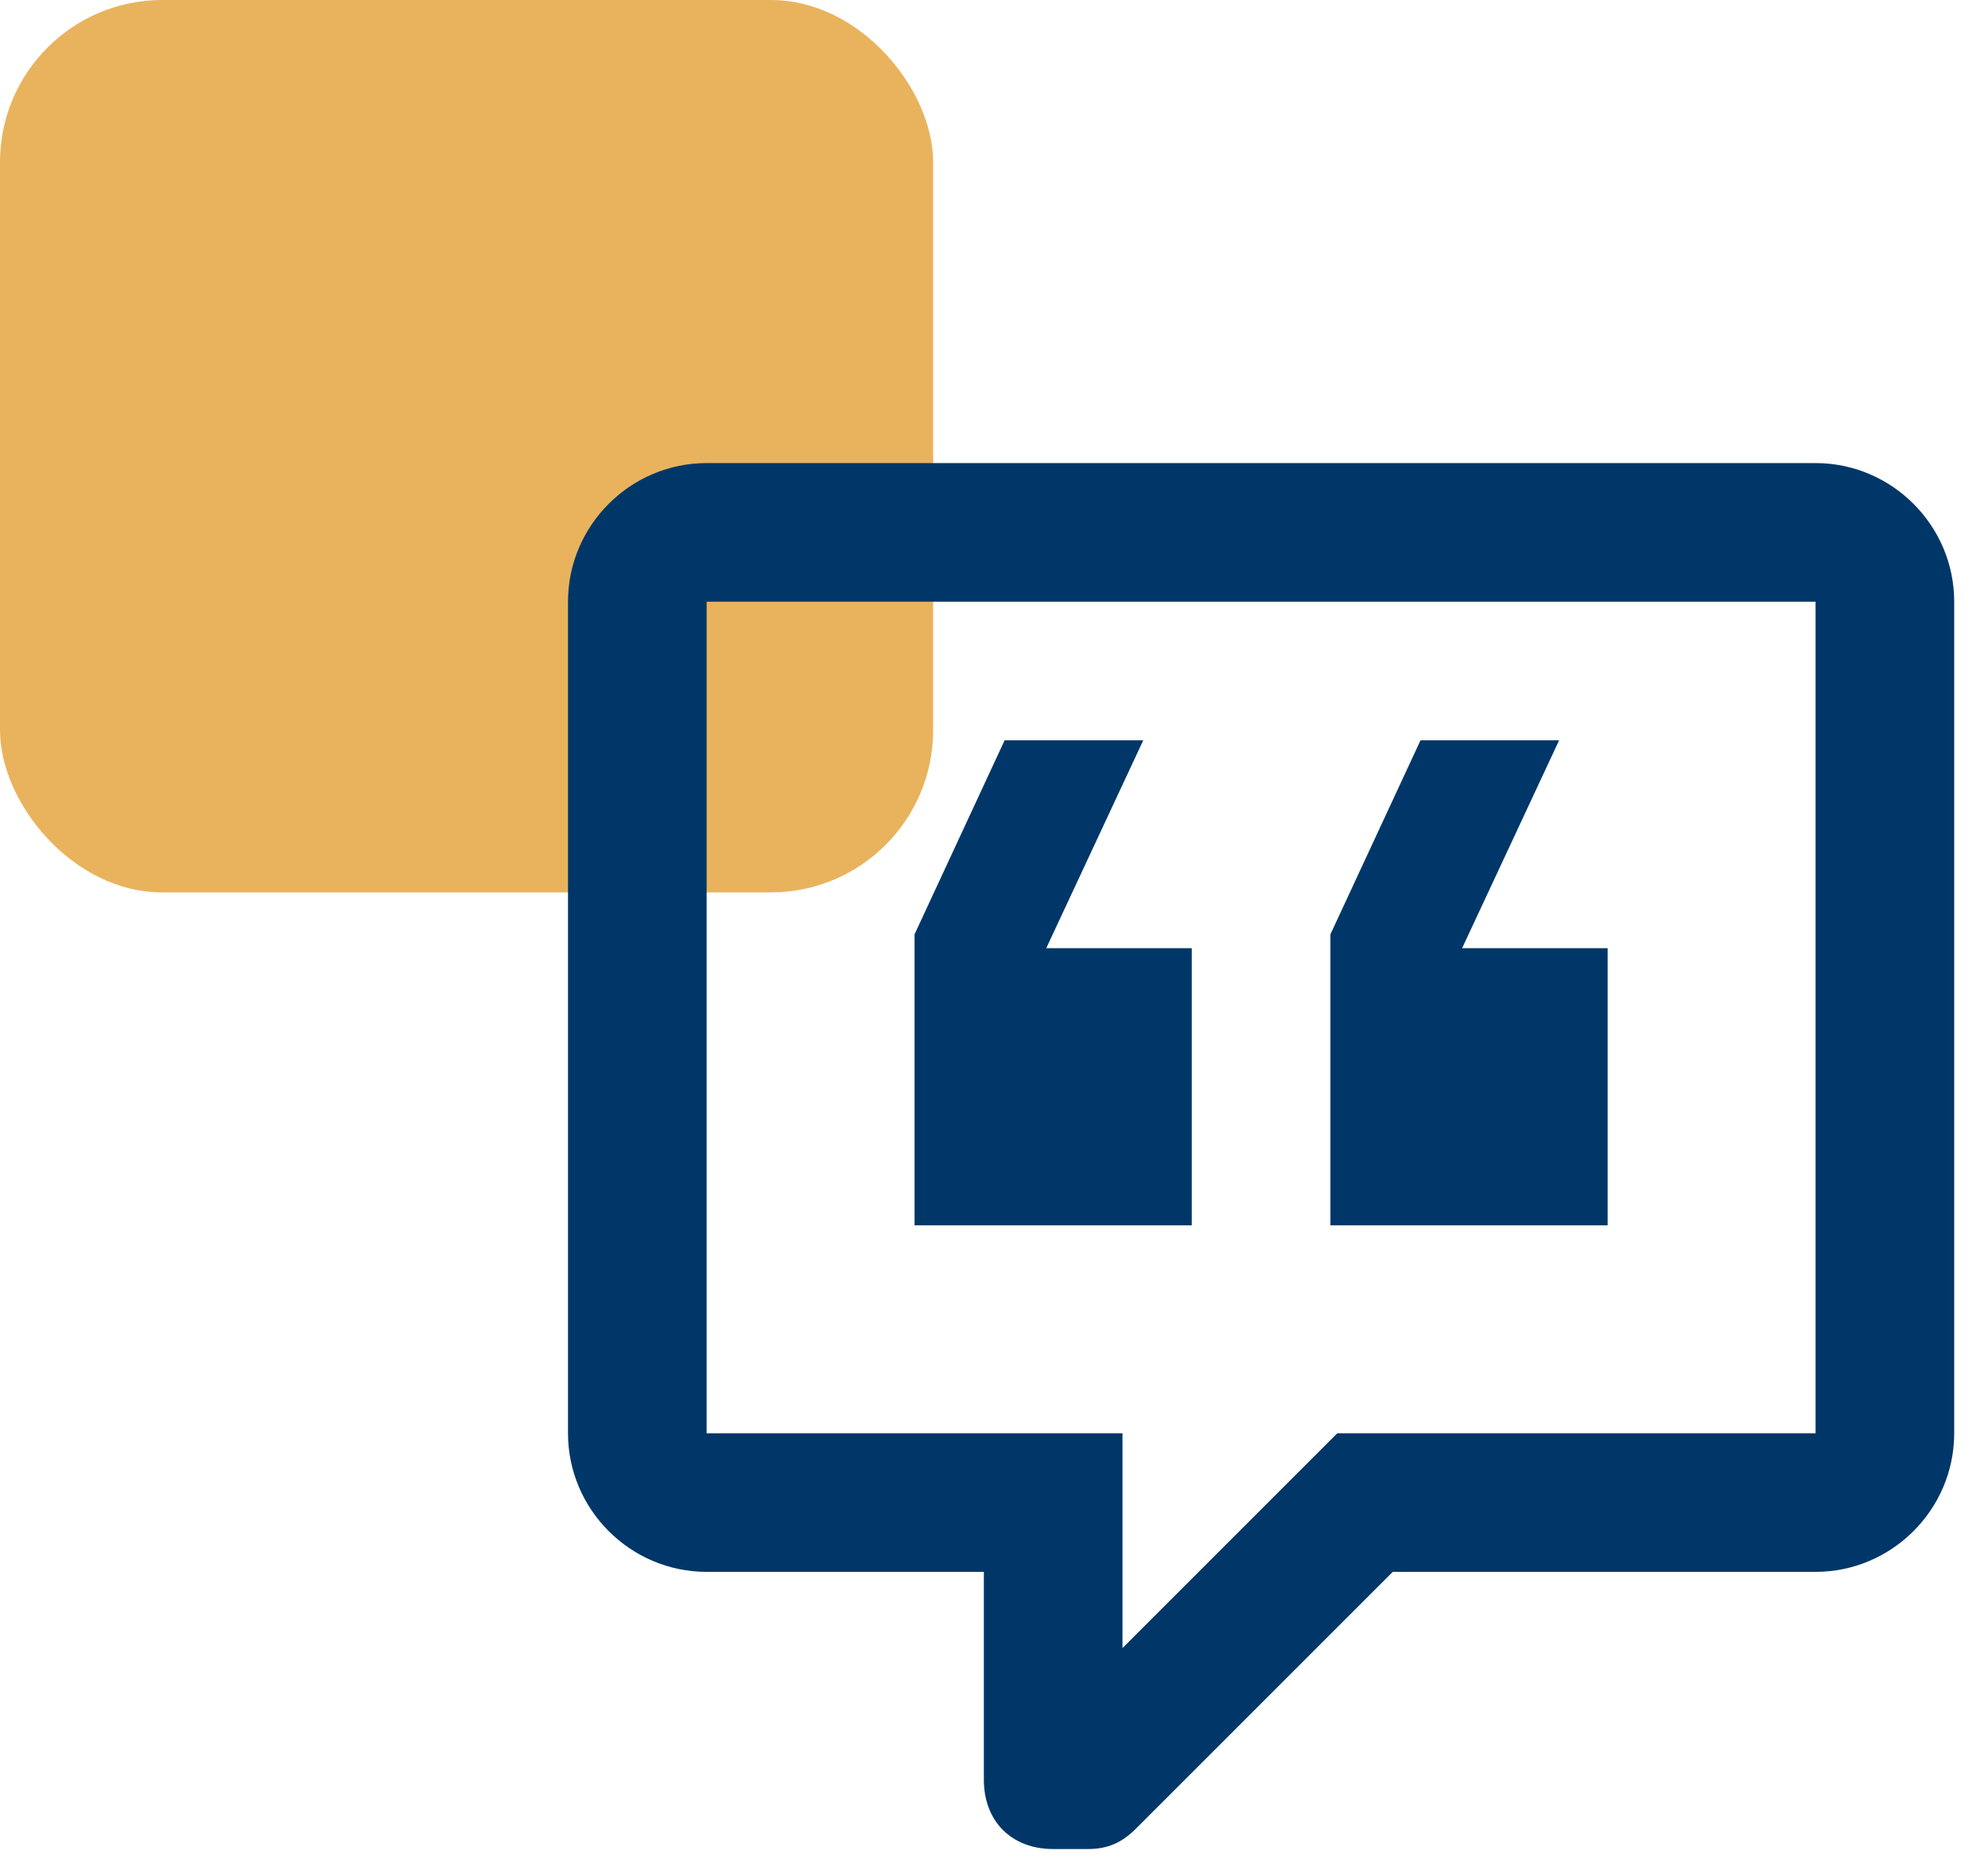
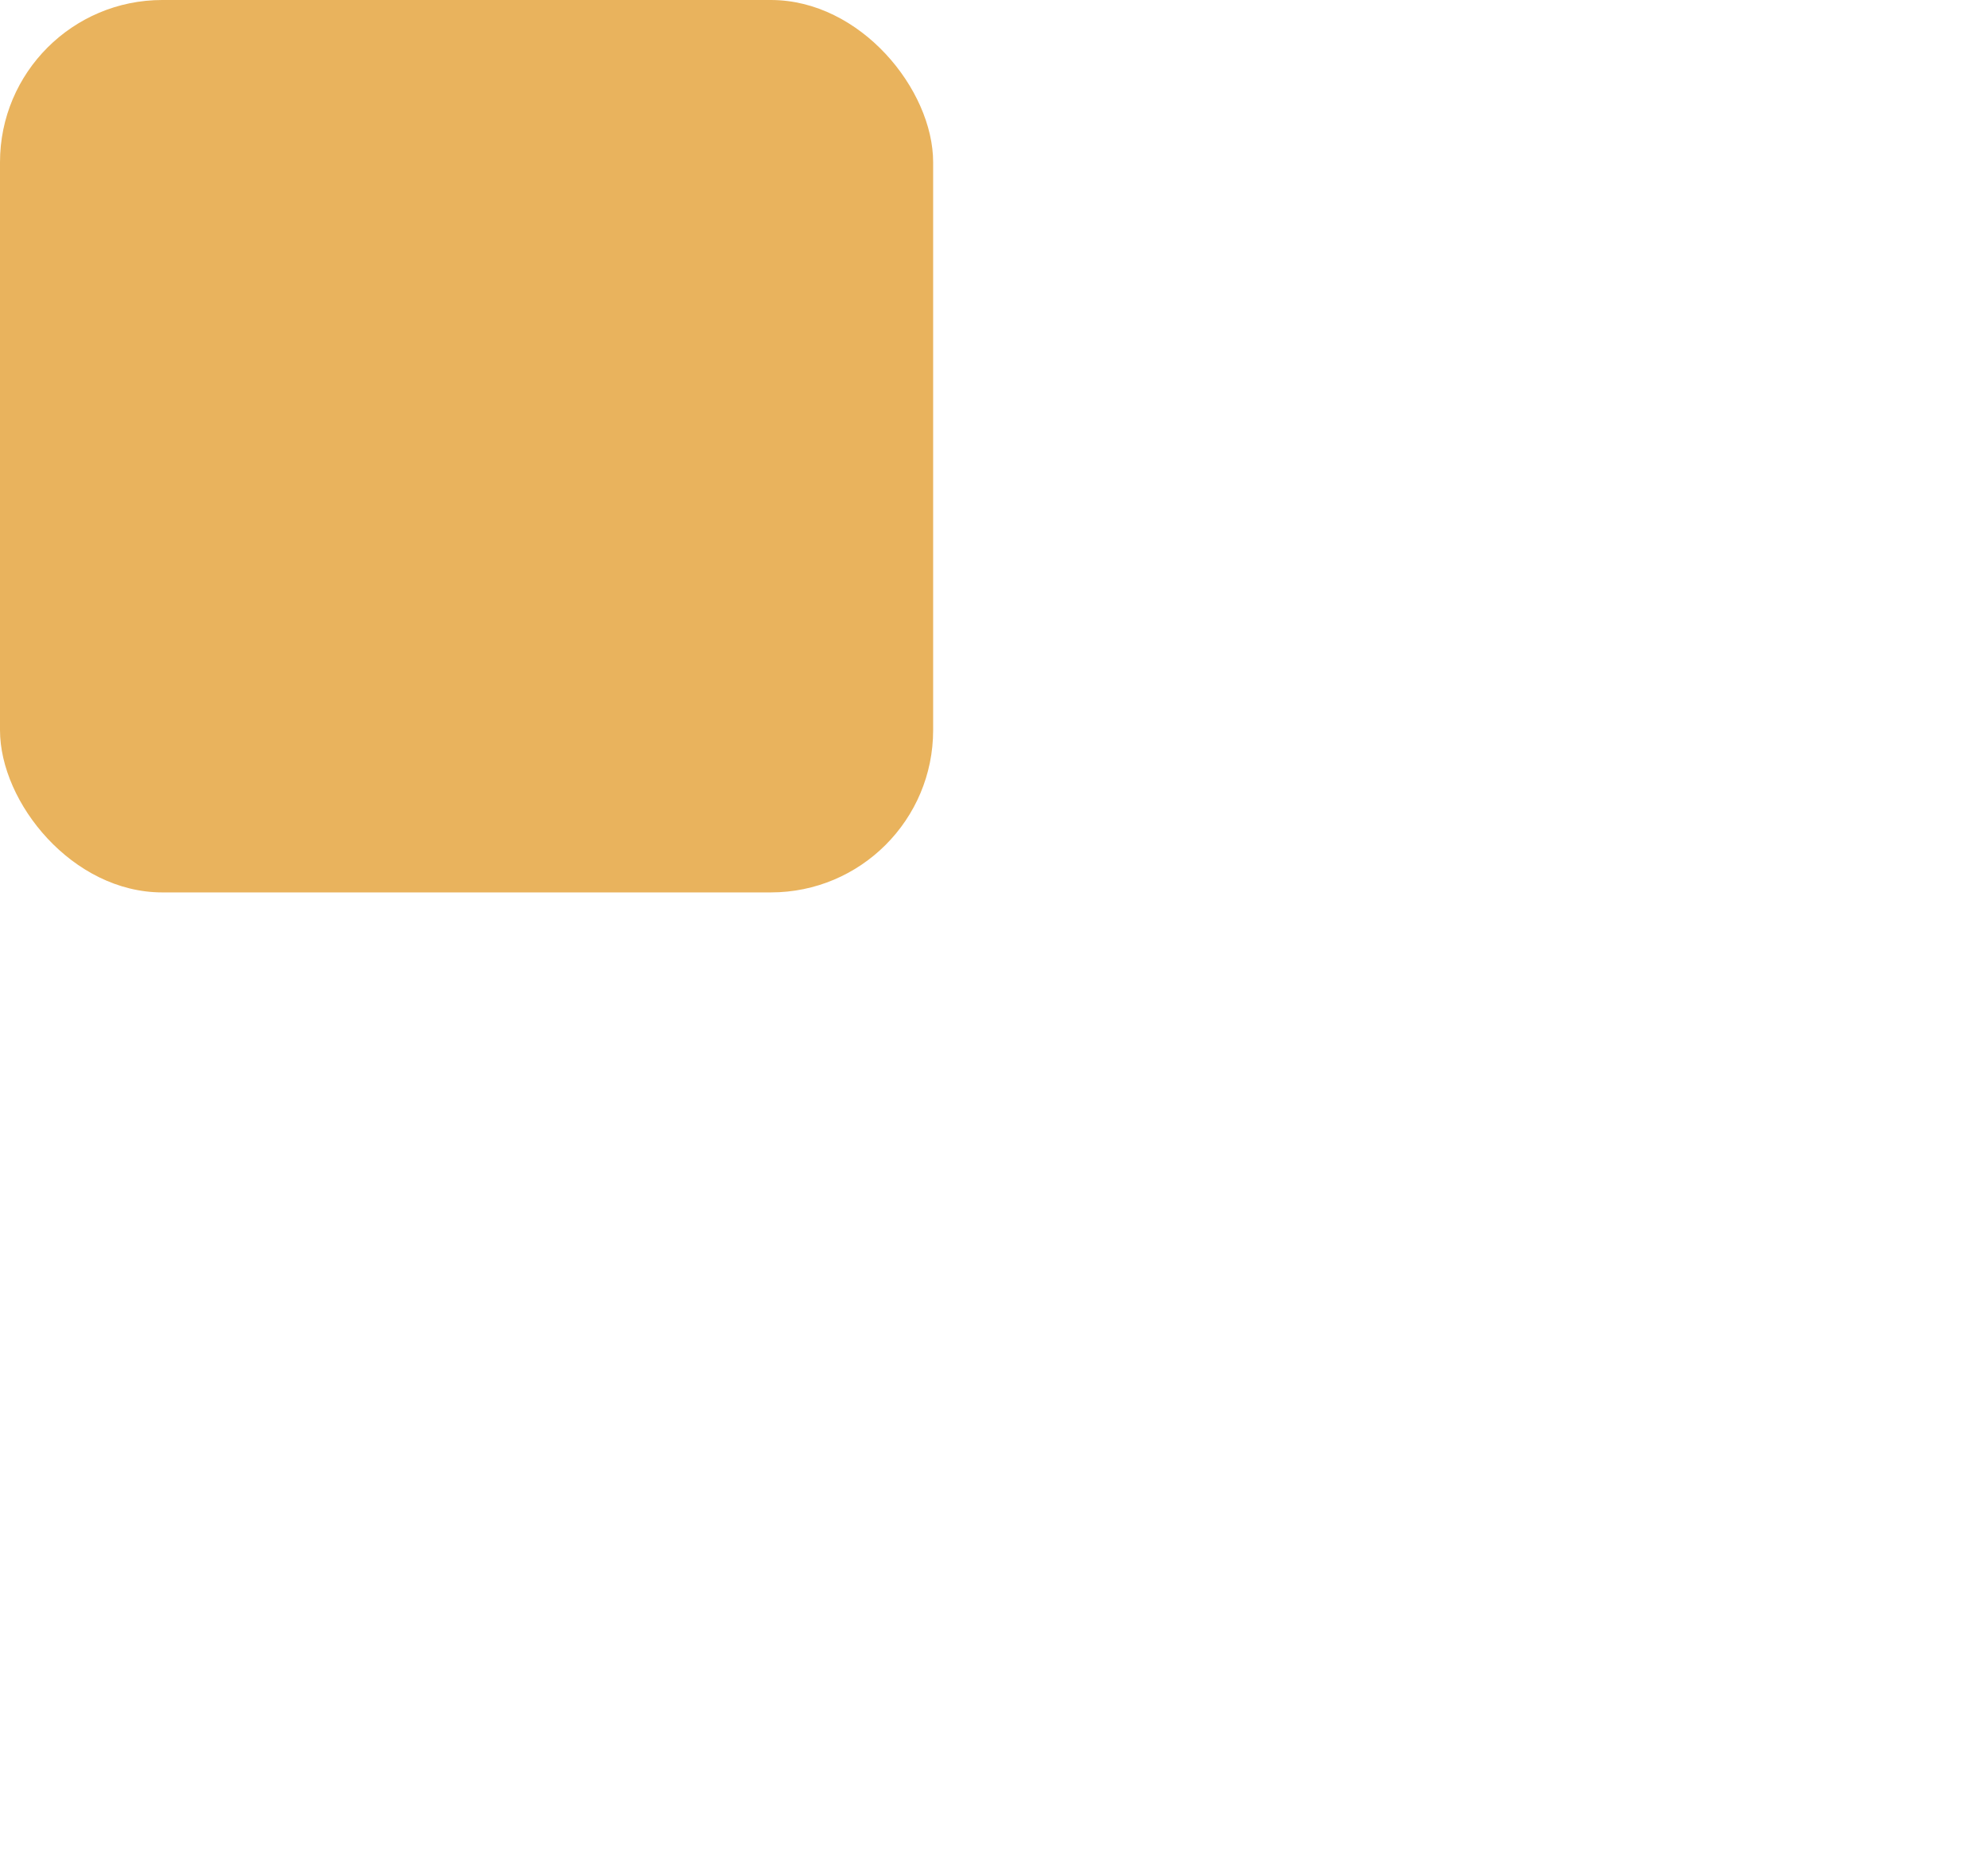
<svg xmlns="http://www.w3.org/2000/svg" fill="none" height="100%" overflow="visible" preserveAspectRatio="none" style="display: block;" viewBox="0 0 49 46" width="100%">
  <g id="Group 1000002883">
    <rect fill="#E9B35D" height="22" id="Rectangle 5387" rx="4" width="23" />
-     <path d="M25.958 45.583C24.933 45.583 24.25 44.9 24.25 43.875V38.75H17.417C15.537 38.75 14 37.212 14 35.333V14.833C14 12.954 15.537 11.416 17.417 11.416H44.75C46.629 11.416 48.167 12.954 48.167 14.833V35.333C48.167 37.212 46.629 38.75 44.75 38.75H34.329L28.008 45.071C27.667 45.412 27.325 45.583 26.812 45.583H25.958ZM27.667 35.333V40.629L32.962 35.333H44.75V14.833H17.417V35.333H27.667ZM38.429 18.25L36.038 23.375H39.625V30.208H32.792V23.033L35.013 18.25H38.429ZM28.179 18.25L25.788 23.375H29.375V30.208H22.542V23.033L24.762 18.25H28.179Z" fill="#003768" id="Vector" />
  </g>
</svg>